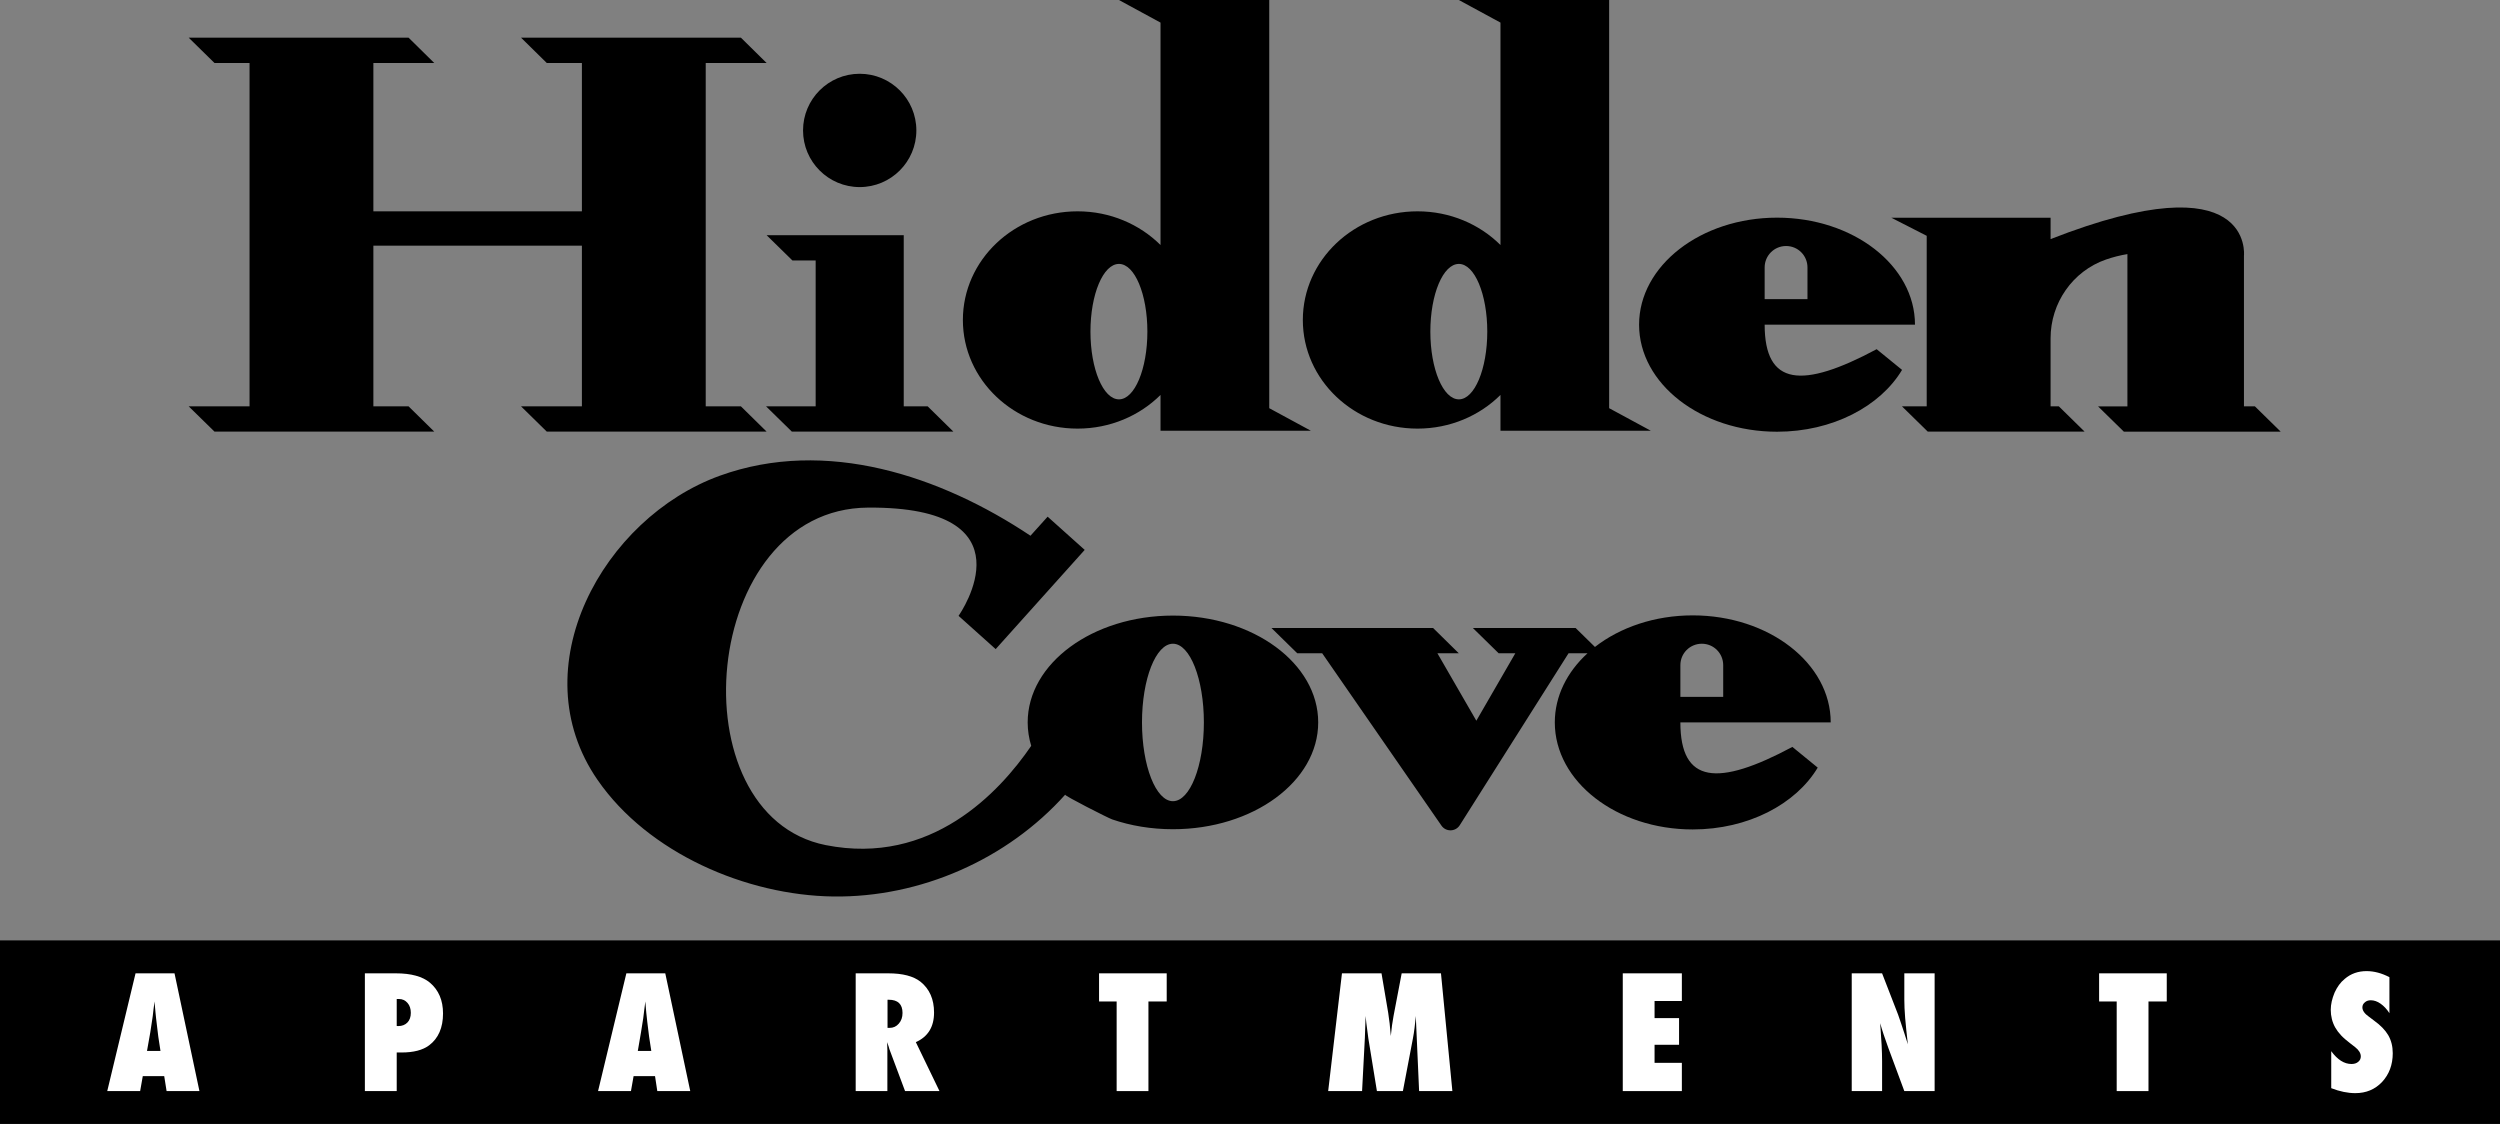
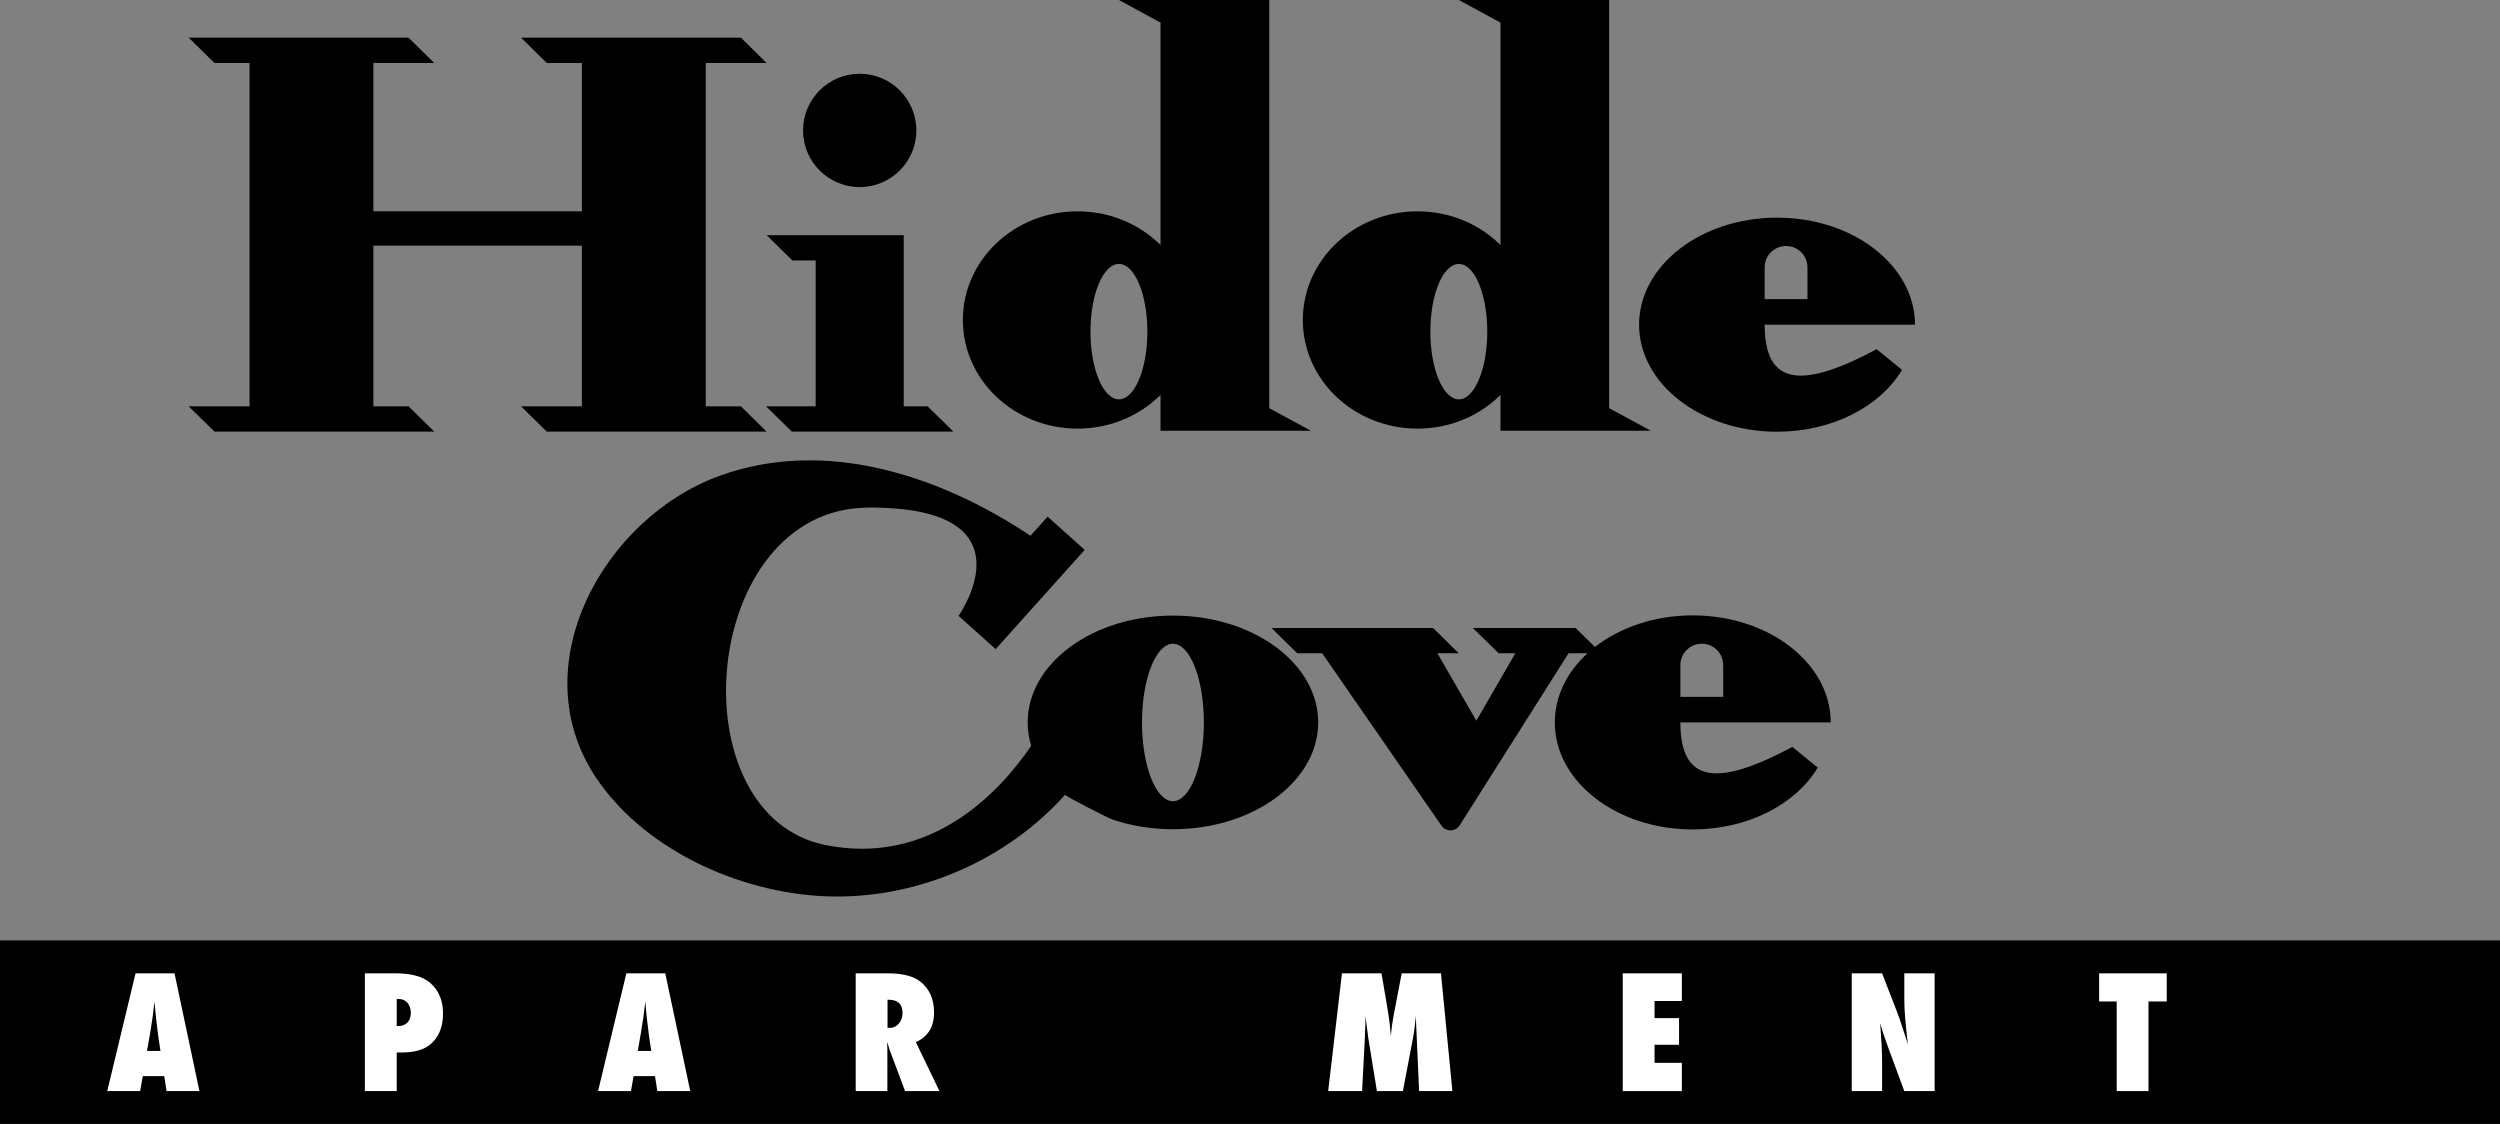
<svg xmlns="http://www.w3.org/2000/svg" id="Layer_1" viewBox="0 0 473.45 212.85">
  <rect x="0" y="0" width="473.45" height="212.85" fill="#808080" stroke="none" />
  <defs>
    <style>
      .cls-1 {
        fill: #fff;
      }
    </style>
  </defs>
  <g>
    <path d="M304.74,77.3V0h-28.47l7.89,4.28v42.12h0c-3.95-3.93-9.53-6.38-15.71-6.38-12,0-21.72,9.21-21.72,20.58s9.72,20.57,21.72,20.57c6.18,0,11.76-2.45,15.71-6.38h0v6.78h28.47l-7.89-4.27ZM276.28,75.63c-2.98,0-5.4-5.74-5.4-12.83s2.42-12.82,5.4-12.82,5.38,5.74,5.38,12.82-2.41,12.83-5.38,12.83Z" />
    <path d="M240.37,77.3V0h-28.47l7.88,4.28v42.12c-1.98-1.96-4.36-3.56-7.02-4.66-2.66-1.11-5.6-1.72-8.69-1.72-12,0-21.72,9.21-21.72,20.58s9.72,20.57,21.72,20.57c6.18,0,11.76-2.45,15.71-6.38v6.78h28.47l-7.88-4.27ZM211.91,75.63c-2.98,0-5.4-5.74-5.4-12.83s2.42-12.82,5.4-12.82,5.38,5.74,5.38,12.82-2.41,12.83-5.38,12.83Z" />
    <polygon points="180.55 81.74 149.96 81.74 145.07 76.95 154.47 76.95 154.47 49.33 150.07 49.33 145.18 44.54 171.15 44.54 171.15 76.95 175.68 76.95 180.55 81.74" />
    <polygon points="140.31 76.95 133.65 76.95 133.65 11.93 145.18 11.93 140.31 7.13 98.67 7.13 103.55 11.93 110.2 11.93 110.2 40.02 70.71 40.02 70.71 11.93 82.24 11.93 77.37 7.13 35.73 7.13 40.62 11.93 47.26 11.93 47.26 76.95 35.73 76.95 40.62 81.74 82.24 81.74 77.37 76.95 70.71 76.95 70.71 46.52 110.2 46.52 110.2 76.95 98.67 76.95 103.55 81.74 145.18 81.74 140.31 76.95" />
    <circle cx="162.81" cy="24.7" r="10.73" />
    <path d="M334.19,61.49h28.47c0-11.19-11.69-20.27-26.12-20.27s-26.13,9.08-26.13,20.27,11.7,20.27,26.13,20.27c10.48,0,19.53-4.79,23.67-11.71l-4.81-3.92c-14.15,7.57-21.21,6.97-21.21-4.64ZM334.19,50.65c0-2.25,1.81-4.06,4.06-4.06s4.05,1.81,4.05,4.06v6h-8.11v-6Z" />
-     <path d="M318.23,136.81h28.47c0-11.19-11.7-20.27-26.13-20.27-7.24,0-13.79,2.29-18.52,5.98l-3.66-3.59h-19.46l4.89,4.79h3.15l-7.38,12.77-7.37-12.77h4.05l-4.87-4.79h-30.61l4.89,4.79h4.72l22.58,32.63c.85,1.23,2.67,1.19,3.47-.07l20.6-32.56h3.59c-3.86,3.53-6.19,8.1-6.19,13.09,0,11.2,11.69,20.27,26.12,20.27,10.49,0,19.53-4.79,23.67-11.71l-4.8-3.92c-14.15,7.57-21.21,6.97-21.21-4.64ZM318.23,125.97c0-2.25,1.81-4.06,4.06-4.06s4.05,1.81,4.05,4.06v6h-8.11v-6Z" />
-     <path d="M427.04,76.95h-2.08v-28.5s2.04-18.29-36.62-3.17v-4.05h-30.17l6.71,3.43v32.29h-4.69l4.89,4.79h29.7l-4.88-4.79h-1.56v-12.89c0-6.69,4.18-12.72,10.49-14.91,1.3-.45,2.66-.8,4.06-1.03v28.84h-5.56l4.89,4.79h29.7l-4.88-4.79Z" />
+     <path d="M318.23,136.81h28.47c0-11.19-11.7-20.27-26.13-20.27-7.24,0-13.79,2.29-18.52,5.98l-3.66-3.59h-19.46l4.89,4.79h3.15l-7.38,12.77-7.37-12.77h4.05l-4.87-4.79h-30.61l4.89,4.79h4.72l22.58,32.63c.85,1.23,2.67,1.19,3.47-.07l20.6-32.56h3.59c-3.86,3.53-6.19,8.1-6.19,13.09,0,11.2,11.69,20.27,26.12,20.27,10.49,0,19.53-4.79,23.67-11.71l-4.8-3.92c-14.15,7.57-21.21,6.97-21.21-4.64ZM318.23,125.97c0-2.25,1.81-4.06,4.06-4.06s4.05,1.81,4.05,4.06v6h-8.11Z" />
    <path d="M222.13,116.58c-15.19,0-27.51,9.06-27.51,20.23,0,1.53.24,3.01.67,4.44-6,8.78-18.96,22.75-38.9,18.8-28.54-5.67-23.85-63.73,8.01-63.92,31.38-.2,17.56,19.89,17.13,20.5l7.03,6.3,16.86-18.79-7.02-6.29s-3.25,3.61-3.25,3.61c-17.01-11.35-38.74-18.62-58.82-11.37-22.12,7.99-37.85,36.37-23.16,57.62,9.58,13.87,28.19,21.86,44.66,22.07,16.47.21,32.9-7.01,43.89-19.28-.17.19,8.14,4.42,8.9,4.68,3.5,1.2,7.4,1.86,11.51,1.86,15.2,0,27.51-9.05,27.51-20.23s-12.31-20.23-27.51-20.23ZM222.13,151.73c-3.23,0-5.86-6.68-5.86-14.92s2.63-14.9,5.86-14.9,5.86,6.68,5.86,14.9-2.62,14.92-5.86,14.92Z" />
  </g>
  <rect y="178.09" width="473.45" height="34.76" />
-   <path class="cls-1" d="M453.14,199.45c0,2.19-.68,4-2.01,5.44-1.34,1.42-3.03,2.13-5.09,2.13-1.41,0-2.93-.31-4.55-.94v-7.01c1.19,1.63,2.46,2.43,3.84,2.43.52,0,.94-.13,1.27-.41.34-.28.49-.62.49-1.03,0-.6-.36-1.19-1.07-1.75l-.98-.76c-.65-.5-1.22-.98-1.68-1.47-.46-.49-.83-.99-1.12-1.5-.29-.52-.5-1.06-.63-1.6-.14-.56-.21-1.13-.21-1.74,0-1.03.25-2.12.73-3.27.24-.52.51-1,.83-1.44.32-.44.69-.83,1.1-1.16,1.14-.97,2.51-1.46,4.12-1.46,1.43,0,2.88.39,4.33,1.15v6.82c-.48-.76-1.05-1.36-1.67-1.8-.63-.44-1.24-.65-1.86-.65-.46,0-.84.13-1.13.4-.31.26-.46.57-.46.94,0,.6.4,1.19,1.23,1.77l.94.71c1.28.91,2.18,1.86,2.74,2.82.55.96.84,2.09.84,3.38Z" />
  <polygon class="cls-1" points="410.34 184.33 410.34 189.66 406.88 189.66 406.88 206.63 400.86 206.63 400.86 189.66 397.53 189.66 397.53 184.33 410.34 184.33" />
  <path class="cls-1" d="M366.38,184.33v22.3h-5.74l-3.04-8.21c-.32-.87-.61-1.69-.86-2.46-.26-.77-.48-1.49-.67-2.19.12,1.58.21,2.94.27,4.11.06,1.16.09,2.18.09,3.05v5.7h-5.75v-22.3h5.75l3.03,7.82c.15.46.34.99.55,1.6.2.59.43,1.28.68,2.06l.62,1.96c-.22-1.93-.39-3.58-.51-4.97-.11-1.37-.16-2.53-.16-3.47v-5h5.74Z" />
  <polygon class="cls-1" points="313.34 189.57 313.34 192.81 317.98 192.81 317.98 197.86 313.34 197.86 313.34 201.28 318.51 201.28 318.51 206.63 307.32 206.63 307.32 184.33 318.51 184.33 318.51 189.57 313.34 189.57" />
  <path class="cls-1" d="M275.05,206.63h-6.3l-.45-10.17-.18-4.06c-.06.78-.15,1.53-.23,2.24-.08.69-.19,1.38-.32,2.06l-1.89,9.93h-4.92l-1.62-9.96c-.09-.57-.22-1.56-.39-2.97-.01-.21-.06-.65-.13-1.3l-.14,4.12-.53,10.11h-6.42l2.61-22.3h7.49l1.27,7.5c.1.62.18,1.29.27,2.01.08.72.16,1.52.22,2.36.13-1.42.31-2.69.52-3.8l1.54-8.07h7.44l2.16,22.3Z" />
-   <polygon class="cls-1" points="220.95 184.33 220.95 189.66 217.49 189.66 217.49 206.63 211.47 206.63 211.47 189.66 208.14 189.66 208.14 184.33 220.95 184.33" />
  <path class="cls-1" d="M173.44,197.36c2.31-1.03,3.45-2.9,3.45-5.6,0-2.52-.85-4.46-2.56-5.84-1.35-1.06-3.39-1.59-6.1-1.59h-6.18v22.3h6v-7.8l-.05-1.47c.11.31.21.57.28.79.07.23.12.4.15.53l2.97,7.95h6.52l-4.48-9.27ZM170.22,193.85c-.46.54-1.04.81-1.74.81h-.4v-5.33h.22c1.74,0,2.62.84,2.62,2.5,0,.83-.24,1.5-.7,2.02Z" />
  <path class="cls-1" d="M125.99,184.33h-7.37l-5.36,22.3h6.23l.5-2.83h4.06l.43,2.83h6.24l-4.73-22.3ZM120.79,199.02l.6-3.5.43-2.71s.02-.17.05-.41c.03-.23.08-.65.15-1.24.04-.3.07-.57.11-.83.03-.25.06-.48.08-.68l.18,2.11c.06.44.09.79.12,1.08.03.28.06.51.07.67.19,1.47.28,2.31.31,2.51.02.26.04.39.05.39l.4,2.61h-2.55Z" />
  <path class="cls-1" d="M81.42,186.1c-1.41-1.18-3.57-1.77-6.47-1.77h-5.85v22.3h6.03v-7.31h.94c2.25,0,3.98-.45,5.19-1.35,1.76-1.32,2.64-3.35,2.64-6.04,0-2.49-.83-4.43-2.48-5.83ZM77.15,193.65c-.43.44-1.01.67-1.74.67l-.28-.02v-5.11h.42c.65,0,1.2.25,1.62.74.42.48.63,1.11.63,1.88s-.21,1.39-.65,1.84Z" />
  <path class="cls-1" d="M33.05,184.33h-7.38l-5.36,22.3h6.23l.5-2.83h4.06l.45,2.83h6.22l-4.72-22.3ZM27.84,199.02l.62-3.5.41-2.71s.02-.17.06-.41c.02-.23.07-.65.14-1.24.04-.3.07-.57.11-.83.03-.25.06-.48.08-.68l.19,2.11c.05.44.08.79.11,1.08.03.28.06.51.08.67.18,1.47.28,2.31.3,2.51.03.26.04.39.05.39l.4,2.61h-2.55Z" />
</svg>